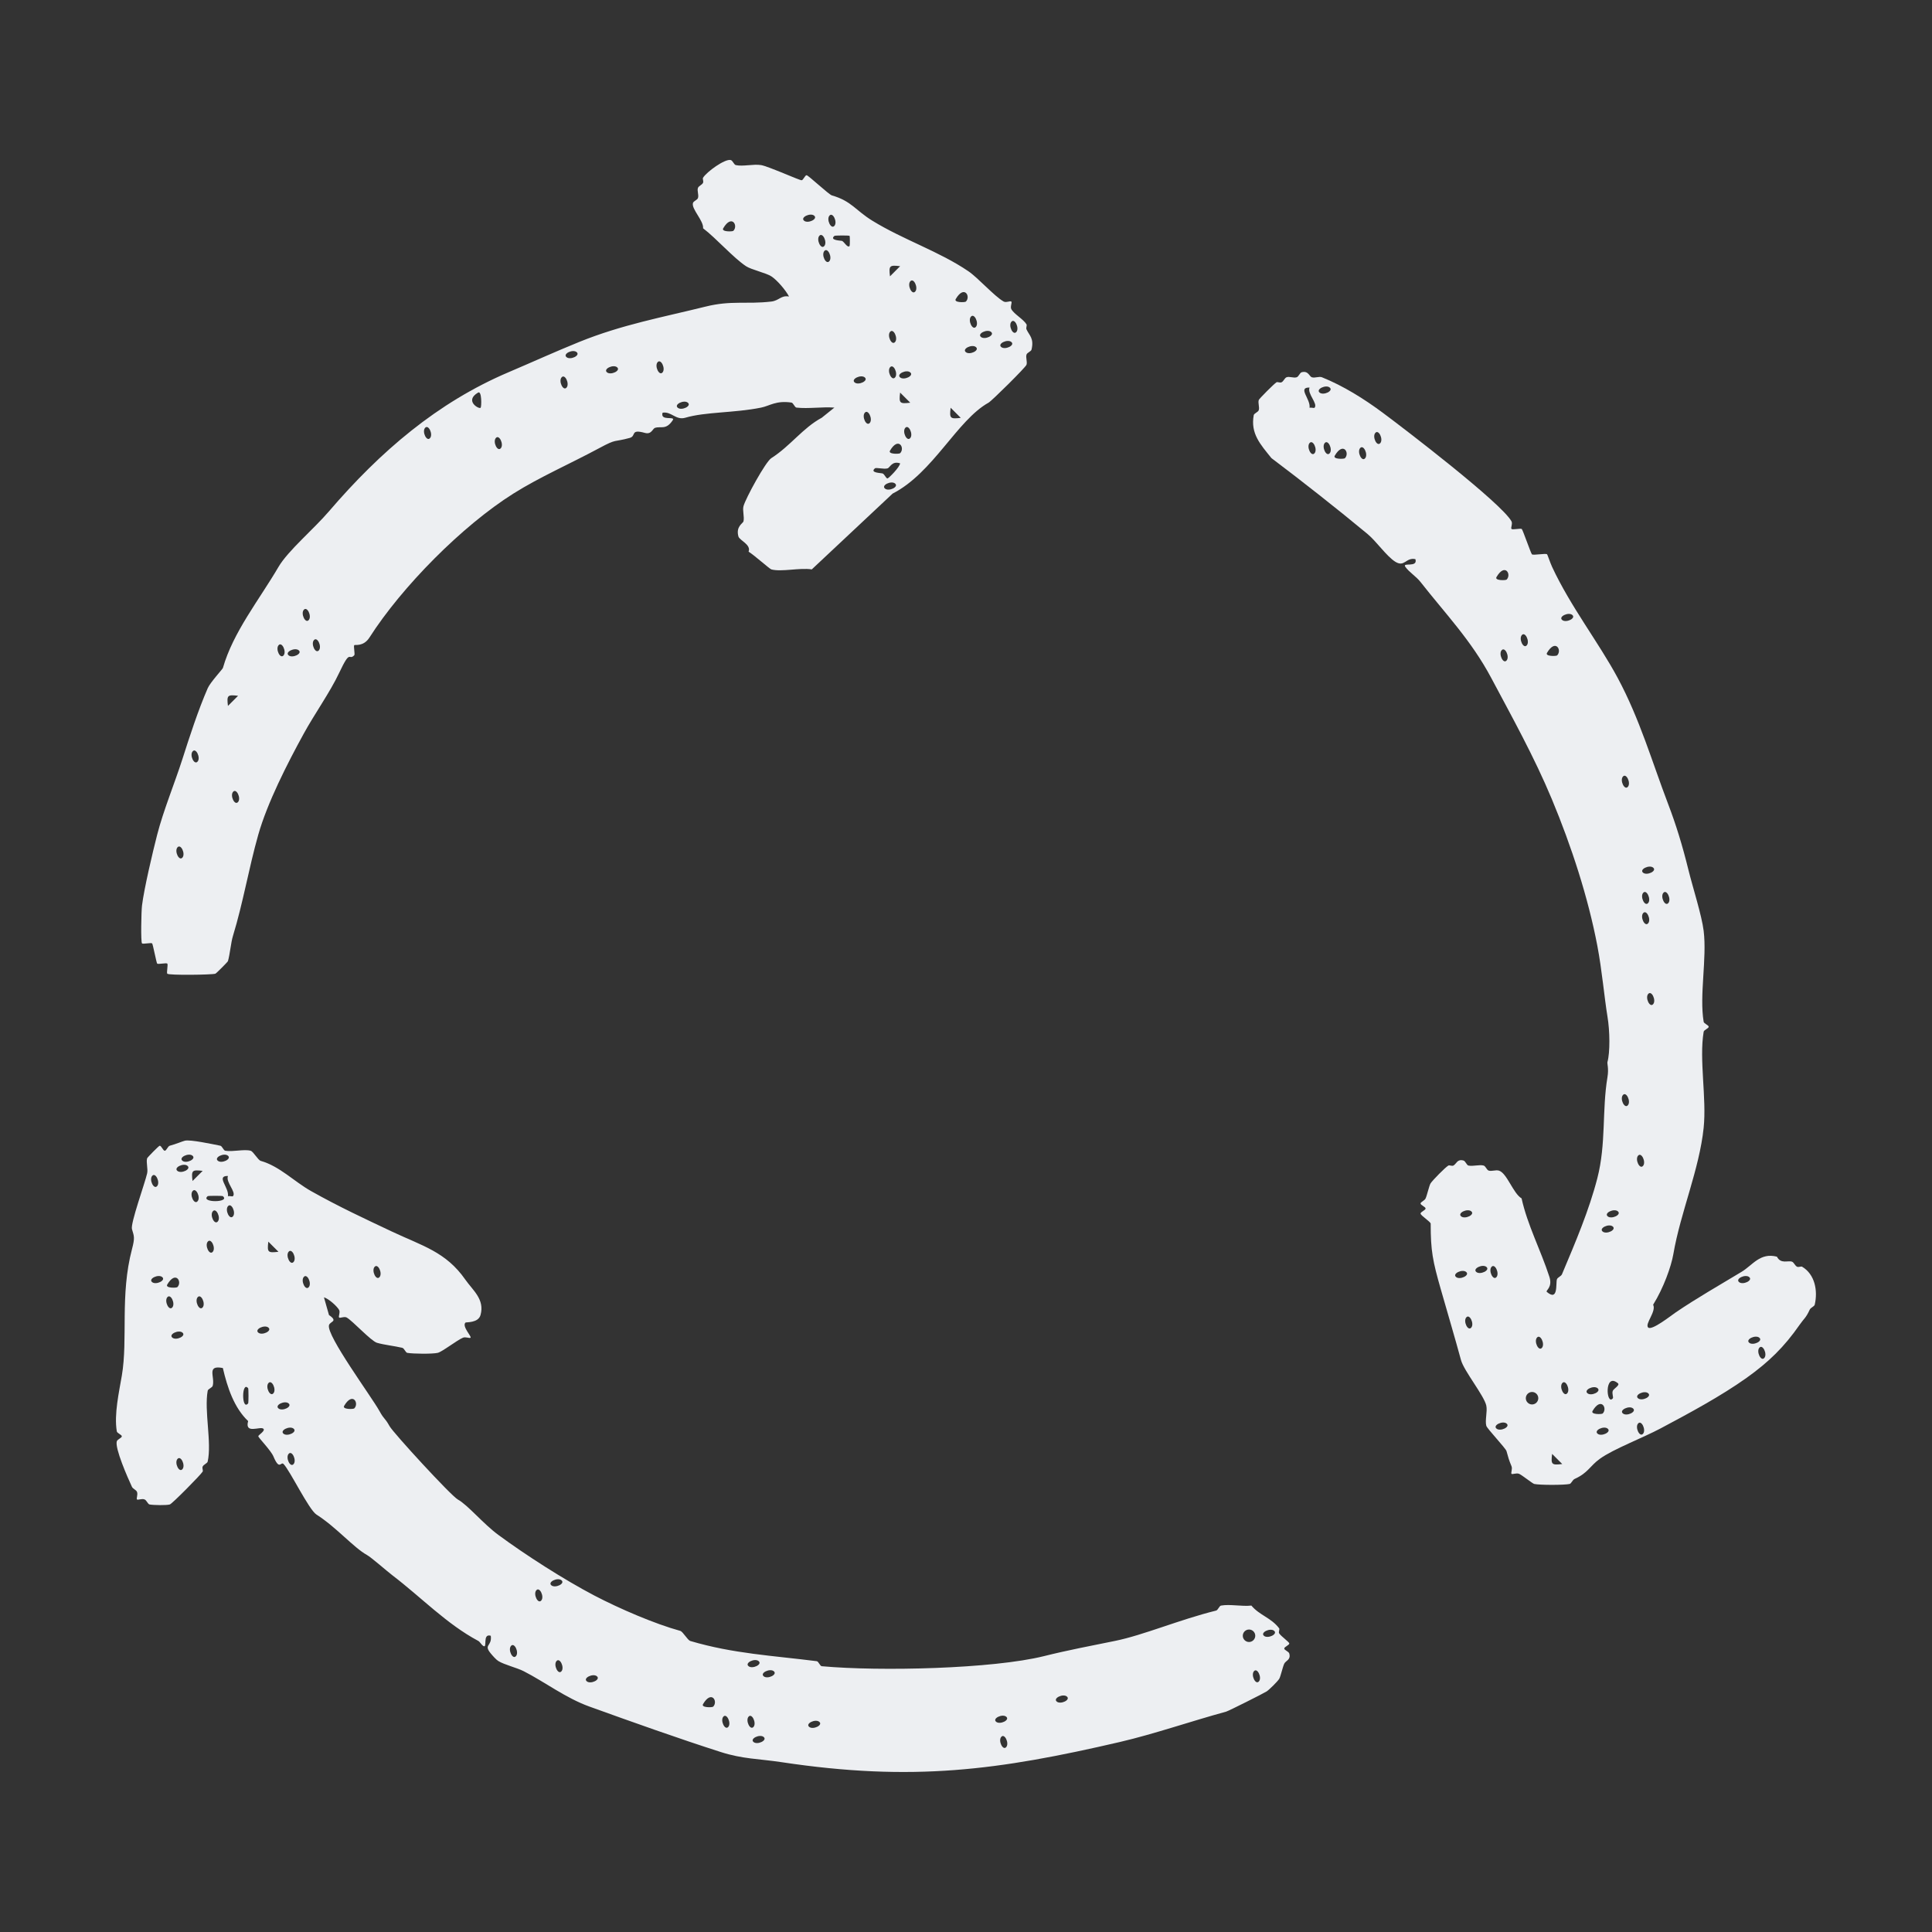
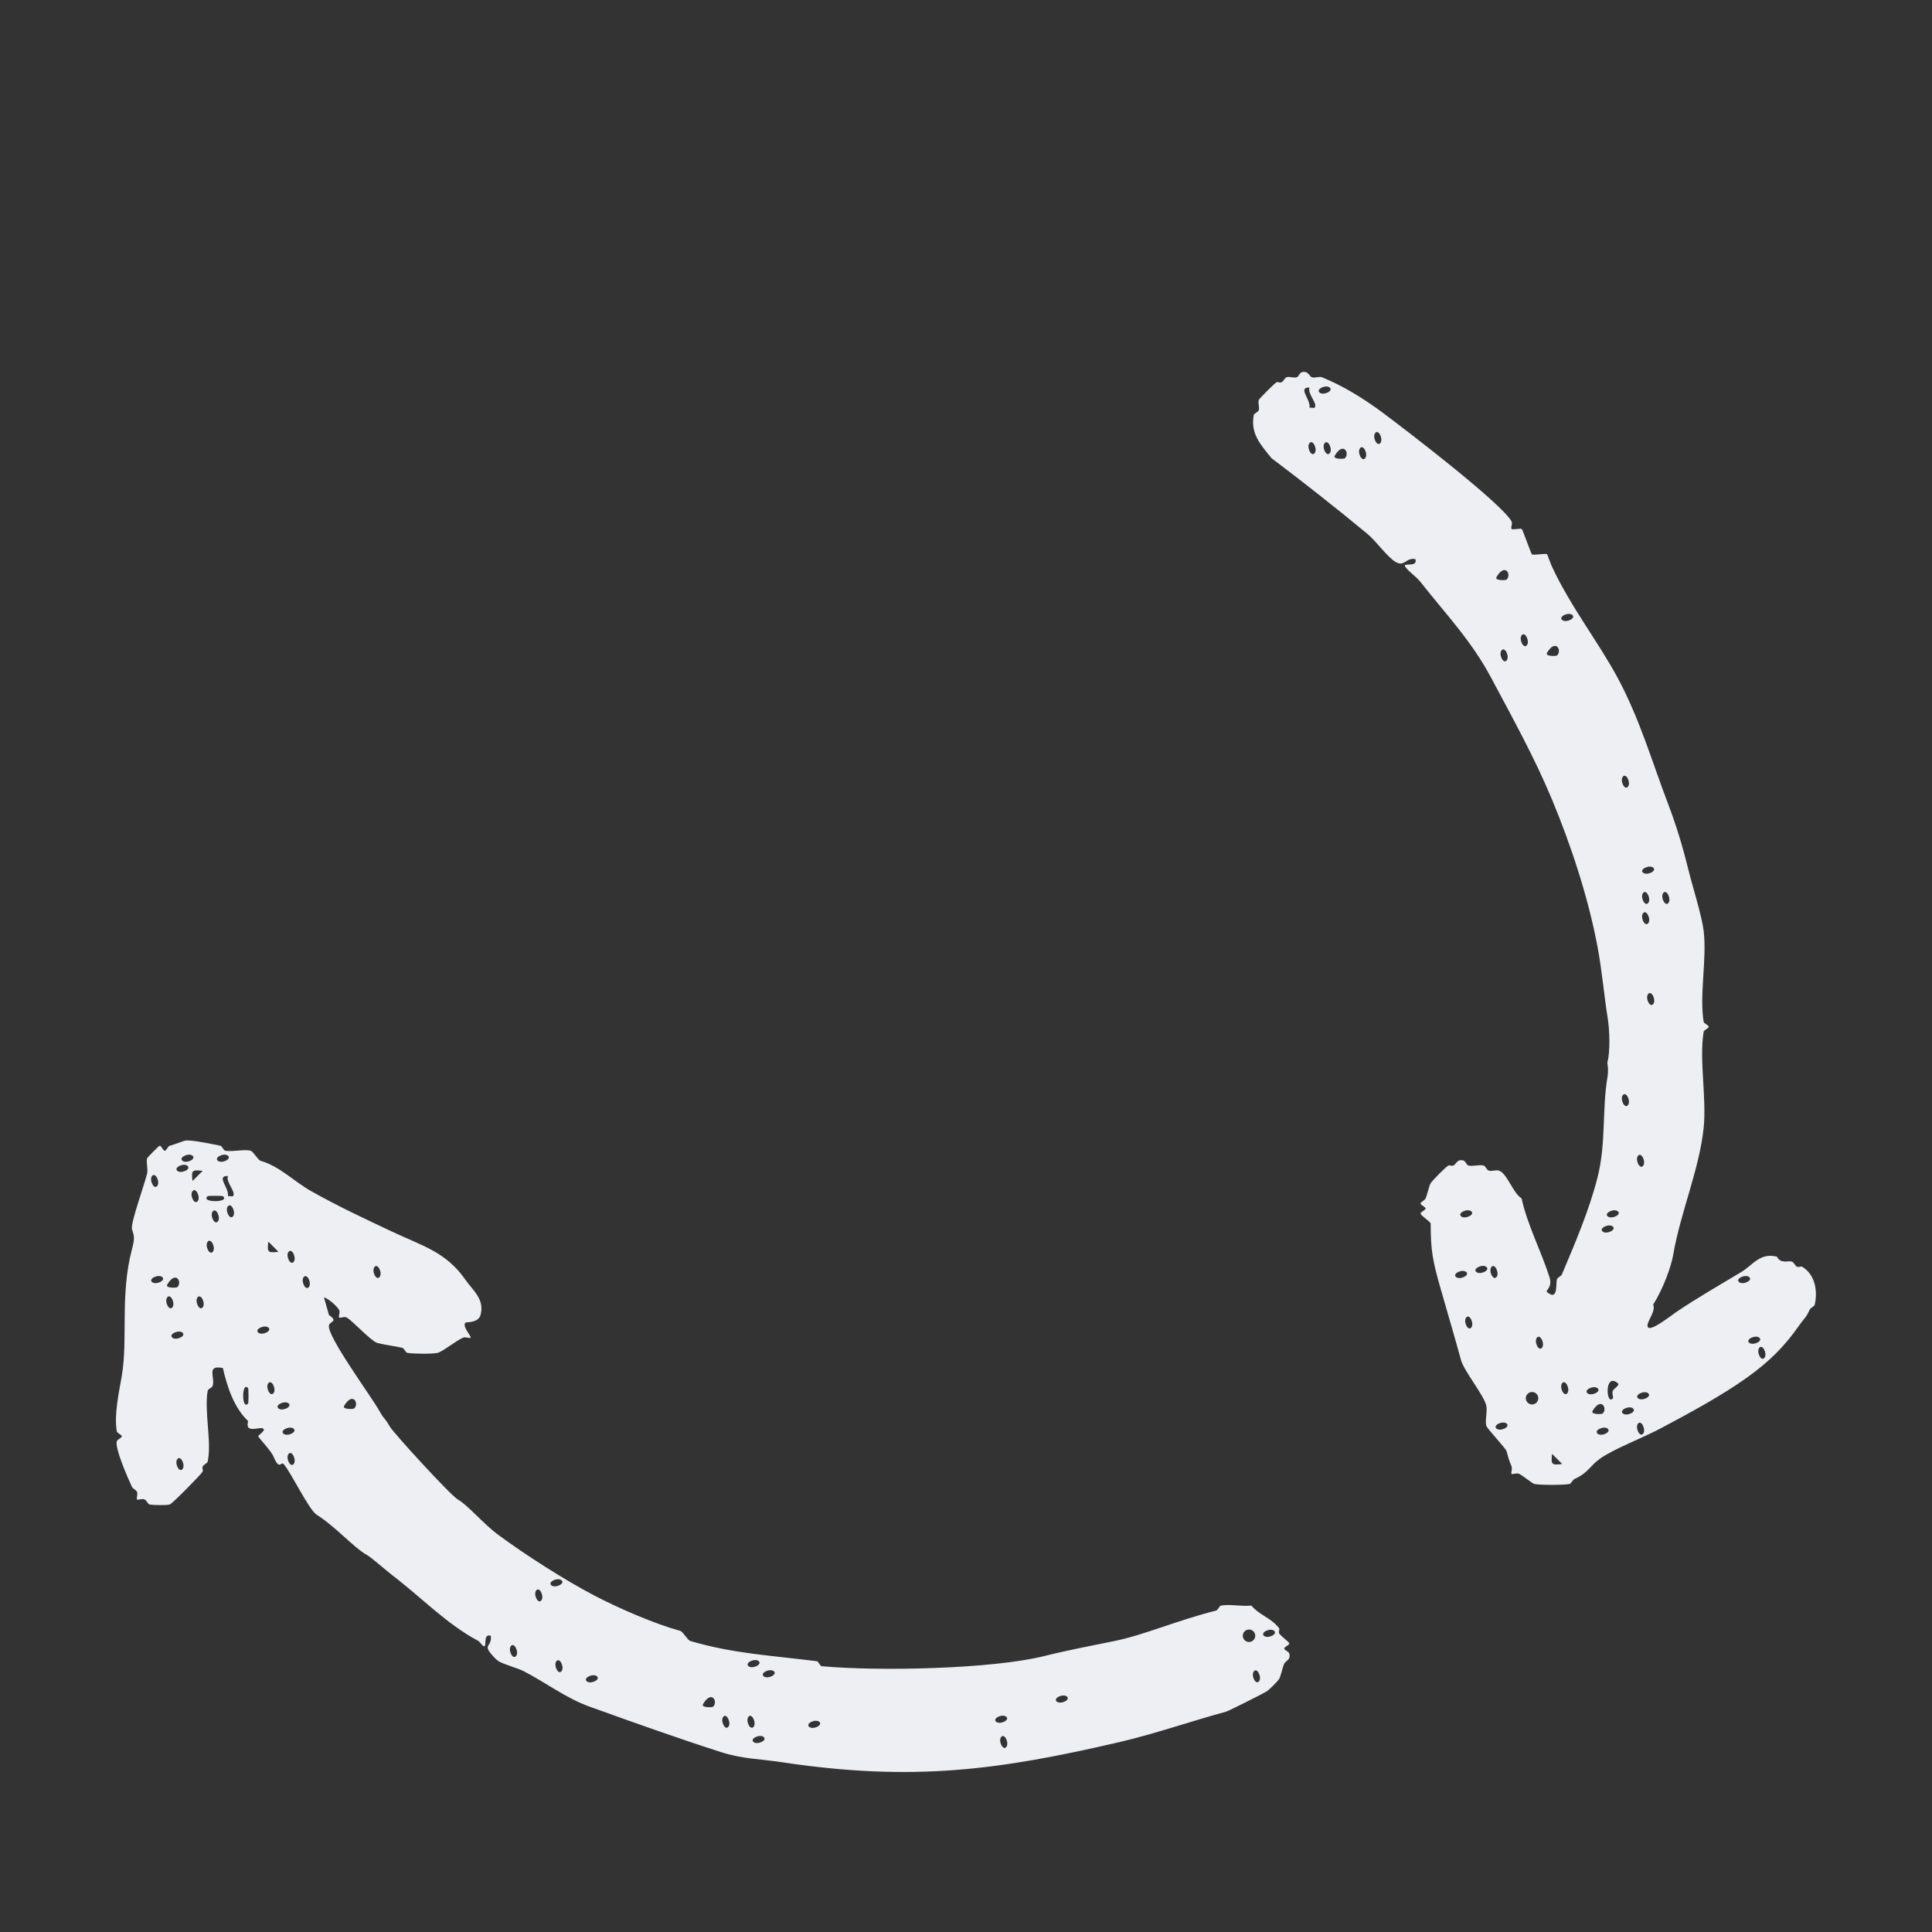
<svg xmlns="http://www.w3.org/2000/svg" viewBox="0 0 288 288" data-name="Layer 1" id="Layer_1">
  <rect x="0" y="0" width="288" height="288" fill="#333333" stroke="none" />
  <defs>
    <style>
      .cls-1 {
        fill: #edeff2;
      }
    </style>
  </defs>
  <path d="M69.39,197.15c-.57.57.96,2.09.75,2.26-.16.13-.73-.17-1.13,0-.87.36-3.12,2.12-3.77,2.26-.81.18-3.65.15-4.52,0-.28-.05-.45-.68-.75-.75-1.09-.27-2.72-.44-3.77-.75-.9-.27-3.62-3.26-4.52-3.77-.36-.2-.99.14-1.13,0s.2-.77,0-1.13c-.31-.56-1.55-1.67-2.26-1.88l.75,2.64c1.43.98.16.93,0,1.51-.42,1.52,6.33,10.64,7.53,12.81.76,1.37.74.89,1.51,2.26.57,1.01,9.13,10.34,10.17,10.92,1.5.83,3.77,3.61,6.03,5.27,4.08,3.01,9.79,6.67,14.31,9.04,3.77,1.97,9.02,4.23,12.81,5.27.41.11,1.08,1.38,1.51,1.51,6.42,1.9,12.3,2.18,18.84,3.01.28.04.48.73.75.75,8.7.79,25.47.4,33.15-1.51,3.48-.87,6.95-1.53,10.55-2.26,4.22-.85,9.58-3.16,15.07-4.52.3-.07.47-.7.75-.75,1.34-.24,3.09.16,4.52,0,1.22,1.46,2.95,1.81,4.14,3.39.11.15-.13.57,0,.75.32.48,1.51,1.29,1.51,1.51,0,.25-.75.5-.75.75s.67.44.75.75c.26.96-.52,1.04-.75,1.51s-.54,1.92-.75,2.26c-.26.41-1.48,1.62-1.88,1.88-.45.29-5.66,2.91-6.03,3.01-5.24,1.43-10.72,3.33-15.82,4.52-18.11,4.21-30.9,5.96-50.48,3.01-3.39-.51-5.77-.46-9.04-1.51-6.17-1.97-13.41-4.55-19.59-6.78-3.54-1.28-6.65-3.67-9.79-5.27-1-.51-2.88-.96-3.77-1.51-.33-.2-.84-.78-1.13-1.13-1.14-1.38.21-1.02,0-2.64-1.32-.4-.43,1.98-1.13,1.51-.3-.2-.47-.6-.75-.75-4.72-2.52-8.43-6.45-12.81-9.79-.85-.65-3.14-2.67-3.77-3.01-2.02-1.13-4.54-4.12-7.53-6.03-1.13-.72-3.97-6.6-4.9-7.53-.42-.42-.59,1.05-1.51-1.13-.37-.89-2.26-2.82-2.26-3.01s1.13-.82.75-1.13c-.47-.39-2.82.87-2.26-1.13-2.1-1.99-3.1-5.02-3.77-7.91-2.5-.49-1.15,1.29-1.51,2.64-.08.3-.7.47-.75.75-.54,3.02.63,7.72,0,10.55-.06.27-.6.43-.75.75-.11.23.1.59,0,.75-.29.49-4.56,4.81-4.9,4.9-.52.14-2.39.11-3.01,0-.27-.05-.43-.62-.75-.75-.41-.17-1,.13-1.13,0s.17-.72,0-1.13c-.12-.3-.61-.45-.75-.75-.65-1.39-2.56-5.75-2.26-6.78.09-.31.75-.51.75-.75s-.71-.46-.75-.75c-.42-2.55.34-5.86.75-8.29.93-5.45-.29-12.02,1.51-18.84.47-1.77.31-1.95,0-3.01-.24-.85,1.92-6.81,2.26-8.29.16-.67-.17-1.63,0-2.26.04-.13,1.75-1.88,1.88-1.88.25,0,.5.75.75.75s.45-.67.75-.75c.94-.25,1.93-.68,2.26-.75.81-.19,4.06.51,5.27.75.29.06.47.71.75.75,1.14.19,2.8-.27,3.77,0,.41.11,1.09,1.39,1.51,1.51,2.84.81,4.95,3.07,7.53,4.52,4.18,2.35,7.99,4.11,12.05,6.03,4.5,2.12,8.03,3.01,10.92,7.16,1.12,1.6,2.91,2.93,2.26,5.27-.34,1.22-2.16,1.03-2.26,1.13ZM28.7,172.28c-.57-.48-2.11.25-1.51.75.57.48,2.11-.25,1.51-.75ZM33.98,172.28c-.57-.48-2.11.25-1.51.75.57.48,2.11-.25,1.51-.75ZM27.95,173.79c-.57-.48-2.11.25-1.51.75.57.48,2.11-.25,1.51-.75ZM30.21,174.54c-1.59-.19-1.7-.08-1.51,1.51l1.51-1.51ZM23.43,176.8c.48-.57-.25-2.11-.75-1.51-.48.57.25,2.11.75,1.51ZM34.73,178.31c.53-.62-1.12-2.08-.75-3.01-1.85-.04.2,1.74,0,3.01.25-.06.67.09.75,0ZM29.46,179.06c.48-.57-.25-2.11-.75-1.51-.48.57.25,2.11.75,1.51ZM33.22,178.31c-.09-.07-2.17-.07-2.26,0-1.18.99,3.44.99,2.26,0ZM34.73,181.32c.48-.57-.25-2.11-.75-1.51-.48.57.25,2.11.75,1.51ZM32.47,182.08c.48-.57-.25-2.11-.75-1.51-.48.57.25,2.11.75,1.51ZM31.72,186.6c.48-.57-.25-2.11-.75-1.51-.48.57.25,2.11.75,1.51ZM41.51,186.6l-1.51-1.51c-.19,1.59-.08,1.7,1.51,1.51ZM43.77,188.11c.48-.57-.25-2.11-.75-1.51-.48.57.25,2.11.75,1.51ZM56.58,190.37c.48-.57-.25-2.11-.75-1.51-.48.57.25,2.11.75,1.51ZM24.18,190.37c-.57-.48-2.11.25-1.51.75.57.48,2.11-.25,1.51-.75ZM26.44,191.87c.77-.77-.24-2.55-1.51-.38-.32.55,1.37.51,1.51.38ZM46.03,191.87c.48-.57-.25-2.11-.75-1.51-.48.57.25,2.11.75,1.51ZM25.69,194.89c.48-.57-.25-2.11-.75-1.51-.48.57.25,2.11.75,1.51ZM30.21,194.89c.48-.57-.25-2.11-.75-1.51-.48.57.25,2.11.75,1.51ZM40.01,197.9c-.57-.48-2.11.25-1.51.75.57.48,2.11-.25,1.51-.75ZM27.2,198.65c-.57-.48-2.11.25-1.51.75.57.48,2.11-.25,1.51-.75ZM40.76,207.69c.48-.57-.25-2.11-.75-1.51-.48.57.25,2.11.75,1.51ZM36.99,209.2c.07-.09.07-2.17,0-2.26-.99-1.18-.99,3.44,0,2.26ZM52.81,209.95c.77-.77-.24-2.55-1.51-.38-.32.55,1.37.51,1.51.38ZM43.02,209.2c-.57-.48-2.11.25-1.51.75.57.48,2.11-.25,1.51-.75ZM43.77,212.97c-.57-.48-2.11.25-1.51.75.57.48,2.11-.25,1.51-.75ZM43.77,218.24c.48-.57-.25-2.11-.75-1.51-.48.57.25,2.11.75,1.51ZM27.2,219c.48-.57-.25-2.11-.75-1.51-.48.57.25,2.11.75,1.51ZM83.7,235.57c-.57-.48-2.11.25-1.51.75.57.48,2.11-.25,1.51-.75ZM80.69,238.58c.48-.57-.25-2.11-.75-1.51-.48.57.25,2.11.75,1.51ZM187.12,243.84c0-.52-.42-.93-.93-.93s-.93.42-.93.93.42.93.93.93.93-.42.93-.93ZM189.93,243.1c-.57-.48-2.11.25-1.51.75.57.48,2.11-.25,1.51-.75ZM76.92,246.87c.48-.57-.25-2.11-.75-1.51-.48.57.25,2.11.75,1.51ZM83.7,249.13c.48-.57-.25-2.11-.75-1.51-.48.57.25,2.11.75,1.51ZM113.09,247.62c-.57-.48-2.11.25-1.51.75.57.48,2.11-.25,1.51-.75ZM115.35,249.13c-.57-.48-2.11.25-1.51.75.57.48,2.11-.25,1.51-.75ZM187.67,250.64c.48-.57-.25-2.11-.75-1.51-.48.57.25,2.11.75,1.51ZM88.98,249.88c-.57-.48-2.11.25-1.51.75.57.48,2.11-.25,1.51-.75ZM106.31,254.41c.77-.77-.24-2.55-1.51-.38-.32.55,1.37.51,1.51.38ZM159.04,252.9c-.57-.48-2.11.25-1.51.75.57.48,2.11-.25,1.51-.75ZM108.57,257.42c.48-.57-.25-2.11-.75-1.51-.48.57.25,2.11.75,1.51ZM112.33,257.42c.48-.57-.25-2.11-.75-1.51-.48.57.25,2.11.75,1.51ZM150,255.91c-.57-.48-2.11.25-1.51.75.57.48,2.11-.25,1.51-.75ZM122.13,256.67c-.57-.48-2.11.25-1.51.75.57.48,2.11-.25,1.51-.75ZM113.84,258.93c-.57-.48-2.11.25-1.51.75.57.48,2.11-.25,1.51-.75ZM150,260.43c.48-.57-.25-2.11-.75-1.51-.48.57.25,2.11.75,1.51Z" class="cls-1" />
  <g>
-     <path d="M150.76,44.96c.14.14-.2.77,0,1.13.42.75,1.8,1.49,2.26,2.26.1.16-.11.52,0,.75.41.91,1.15,1.31.75,3.01-.07.29-.65.44-.75.75-.14.45.14,1.04,0,1.51-.11.38-5.17,5.38-5.65,5.65-4.72,2.63-8.26,10.47-14.31,13.56l-12.05,11.3c-1.74-.29-4.52.41-6.03,0-.25-.07-2.7-2.25-3.39-2.64.42-1.05-1.34-1.68-1.51-2.26-.43-1.5.69-1.98.75-2.26.16-.67-.17-1.63,0-2.26.32-1.19,3.29-6.61,4.14-7.16,2.88-1.84,4.68-4.49,7.53-6.03l1.88-1.51c-1.83-.14-3.85.2-5.65,0-.27-.03-.47-.71-.75-.75-2.3-.34-3.26.5-4.52.75-3.99.81-8.29.62-11.3,1.51-1.41.42-2.07-.97-3.39-.75-.4,1.32,1.98.43,1.51,1.13-1.01,1.5-1.72.84-2.64,1.13-.36.12-.52,1.03-1.51.75-2.24-.62-1.23.47-2.26.75-2.48.68-1.83.06-4.52,1.51-4.35,2.34-8.9,4.32-12.81,6.78-7.64,4.81-16.62,13.88-21.47,21.47-.89,1.39-2.16,1.03-2.26,1.13-.14.14.14,1.37,0,1.51-.88.88-.51-1.08-2.26,2.64-1.34,2.85-3.65,6.08-5.27,9.04-2.46,4.48-5.43,10.31-6.78,15.07-1.41,4.97-2.26,10.14-3.77,15.07-.31,1-.45,2.76-.75,3.77-.04.13-1.76,1.85-1.88,1.88-.61.17-6.9.25-7.16,0-.14-.14.14-1.37,0-1.51s-1.36.14-1.51,0c-.11-.11-.64-2.91-.75-3.01-.15-.14-1.37.14-1.51,0-.2-.2-.11-4.78,0-5.65.31-2.5,1.56-7.83,2.26-10.55.95-3.68,2.59-7.62,3.77-11.3,1.03-3.22,2.33-7.25,3.77-10.55.39-.88,2.2-2.82,2.26-3.01,1.52-5.34,5.39-10.12,8.29-15.07,1.42-2.42,5.26-5.63,7.53-8.29,7.66-8.93,16.15-16.21,26.75-20.72,3.41-1.45,7.04-3.1,10.55-4.52,6.37-2.58,12.34-3.66,18.84-5.27,3.82-.95,6.08-.32,9.79-.75,1.17-.14,1.45-.97,2.64-.75-.5-.96-1.78-2.45-2.64-3.01-.76-.5-3.01-1-3.77-1.51-1.9-1.26-4.44-4.16-6.4-5.65.1-1.14-1.77-2.88-1.51-3.77.09-.3.66-.45.75-.75.15-.48-.17-1.09,0-1.51.12-.3.61-.44.75-.75.11-.23-.1-.59,0-.75.52-.87,3.29-2.88,4.14-2.64.3.09.47.69.75.75,1.07.24,2.61-.19,3.77,0,1.05.17,5.68,2.26,6.03,2.26.25,0,.5-.75.75-.75s3.31,2.88,3.77,3.01c2.93.84,3.51,2.22,6.03,3.77,4.65,2.86,9.96,4.57,14.31,7.53,1.47,1,3.88,3.74,5.27,4.52.36.2.99-.14,1.13,0ZM121.37,32.15c-.57-.48-2.11.25-1.51.75.57.48,2.11-.25,1.51-.75ZM124.39,33.66c.48-.57-.25-2.11-.75-1.51-.48.57.25,2.11.75,1.51ZM109.32,34.41c.77-.77-.24-2.55-1.51-.38-.32.55,1.37.51,1.51.38ZM122.88,36.67c.48-.57-.25-2.11-.75-1.51-.48.57.25,2.11.75,1.51ZM126.65,35.16c-.08-.08-2.17-.07-2.26,0-.82.69,1,.7,1.13.75.33.14.83,1.12,1.13.75.05-.06.05-1.45,0-1.51ZM123.63,38.93c.48-.57-.25-2.11-.75-1.51-.48.57.25,2.11.75,1.51ZM134.18,39.68c-1.59-.19-1.7-.08-1.51,1.51l1.51-1.51ZM136.44,43.45c.48-.57-.25-2.11-.75-1.51-.48.57.25,2.11.75,1.51ZM143.98,44.96c.77-.77-.24-2.55-1.51-.38-.32.55,1.37.51,1.51.38ZM145.48,48.72c.48-.57-.25-2.11-.75-1.51-.48.57.25,2.11.75,1.51ZM151.51,49.48c.48-.57-.25-2.11-.75-1.51-.48.57.25,2.11.75,1.51ZM133.43,50.98c.48-.57-.25-2.11-.75-1.51-.48.57.25,2.11.75,1.51ZM147.74,49.48c-.57-.48-2.11.25-1.51.75.57.48,2.11-.25,1.51-.75ZM150.76,50.98c-.57-.48-2.11.25-1.51.75.57.48,2.11-.25,1.51-.75ZM145.48,51.74c-.57-.48-2.11.25-1.51.75.57.48,2.11-.25,1.51-.75ZM85.96,52.49c-.57-.48-2.11.25-1.51.75.57.48,2.11-.25,1.51-.75ZM98.77,55.51c.48-.57-.25-2.11-.75-1.51-.48.57.25,2.11.75,1.51ZM91.99,54.75c-.57-.48-2.11.25-1.51.75.57.48,2.11-.25,1.51-.75ZM133.43,56.26c.48-.57-.25-2.11-.75-1.51-.48.57.25,2.11.75,1.51ZM135.69,55.51c-.57-.48-2.11.25-1.51.75.57.48,2.11-.25,1.51-.75ZM84.46,57.77c.48-.57-.25-2.11-.75-1.51-.48.57.25,2.11.75,1.51ZM128.91,56.26c-.57-.48-2.11.25-1.51.75.57.48,2.11-.25,1.51-.75ZM71.65,60.78c.14-.18.18-2.59-.38-2.26-2.11,1.23.16,2.53.38,2.26ZM135.69,60.03l-1.51-1.51c-.19,1.59-.08,1.7,1.51,1.51ZM102.54,60.03c-.57-.48-2.11.25-1.51.75.57.48,2.11-.25,1.51-.75ZM143.22,62.29l-1.51-1.51c-.19,1.59-.08,1.7,1.51,1.51ZM129.66,63.04c.48-.57-.25-2.11-.75-1.51-.48.57.25,2.11.75,1.51ZM64.11,65.3c.48-.57-.25-2.11-.75-1.51-.48.57.25,2.11.75,1.51ZM135.69,65.3c.48-.57-.25-2.11-.75-1.51-.48.57.25,2.11.75,1.51ZM74.66,66.81c.48-.57-.25-2.11-.75-1.51-.48.57.25,2.11.75,1.51ZM134.18,67.56c.77-.77-.24-2.55-1.51-.38-.32.55,1.37.51,1.51.38ZM134.18,69.07c-1.23-.41-1.5.64-1.88.75-.55.16-1.69-.17-1.88,0-.81.68.92.68,1.13.75.32.11.51.75.75.75.15,0,1.83-1.67,1.88-2.26ZM133.43,72.08c-.57-.48-2.11.25-1.51.75.57.48,2.11-.25,1.51-.75ZM46.03,92.42c.48-.57-.25-2.11-.75-1.51-.48.57.25,2.11.75,1.51ZM47.54,96.94c.48-.57-.25-2.11-.75-1.51-.48.57.25,2.11.75,1.51ZM42.27,97.7c.48-.57-.25-2.11-.75-1.51-.48.57.25,2.11.75,1.51ZM44.53,96.94c-.57-.48-2.11.25-1.51.75.57.48,2.11-.25,1.51-.75ZM35.49,103.72c-1.59-.19-1.7-.08-1.51,1.51l1.51-1.51ZM29.46,113.52c.48-.57-.25-2.11-.75-1.51-.48.57.25,2.11.75,1.51ZM35.49,119.55c.48-.57-.25-2.11-.75-1.51-.48.57.25,2.11.75,1.51ZM27.2,127.83c.48-.57-.25-2.11-.75-1.51-.48.57.25,2.11.75,1.51Z" class="cls-1" />
    <path d="M225.34,78.86c.14.14,1.37-.14,1.51,0,.16.16,1.35,3.61,1.51,3.77.19.19,2.07-.19,2.26,0,.08.08.42,1.16.75,1.88,2.77,5.95,6.92,11.22,9.79,16.57,3.28,6.12,5.07,12.38,7.53,18.84,1.13,2.96,2.08,6.01,3.01,9.79.61,2.48,1.98,6.75,2.26,9.04.51,4.15-.66,9.6,0,13.56.05.29.75.5.75.75s-.71.46-.75.75c-.69,4.14.46,9.91,0,14.31-.64,6.19-3.46,12.65-4.52,18.84-.32,1.85-1.47,5.06-3.01,7.53.51,1-1.26,2.84-.75,3.39s3.46-1.8,4.14-2.26c3.12-2.12,6.45-4.01,9.79-6.03,1.65-.99,2.76-2.91,5.27-2.26.6,1.15,1.66.52,2.26.75.29.12.44.61.75.75.23.11.59-.1.75,0,1.9,1.13,2.36,3.55,1.88,5.65-.06.27-.6.43-.75.75-.58,1.27-.83,1.28-1.51,2.26-2.3,3.31-4.59,5.54-7.91,7.91-3.79,2.7-8.5,5.24-12.81,7.53-2.65,1.41-7.07,3.09-9.04,4.52-1.55,1.12-1.74,2.09-3.77,3.01-.33.15-.49.69-.75.75-.8.18-4.46.18-5.27,0-.27-.06-1.81-1.32-2.26-1.51-.41-.17-1,.13-1.13,0s.17-.72,0-1.13c-.41-.99-.46-1.22-.75-2.26-.12-.43-2.9-3.35-3.01-3.77-.22-.81.19-2.13,0-3.01-.32-1.48-3.33-5.17-3.77-6.78-.94-3.46-2.04-7.14-3.01-10.55-1.22-4.26-1.51-5.75-1.51-9.79,0-.28-1.51-1.22-1.51-1.51,0-.25.75-.5.75-.75s-.75-.5-.75-.75c0-.22.6-.42.75-.75.22-.47.54-1.94.75-2.26.33-.49,2.17-2.36,2.64-2.64.17-.1.53.11.75,0,.46-.23.55-1.02,1.51-.75.3.08.47.7.75.75.7.14,1.66-.18,2.26,0,.3.09.45.66.75.75.45.14,1.04-.14,1.51,0,1.2.34,2.13,3.41,3.39,4.14.87,3.97,2.84,7.67,4.14,11.68.53,1.63-.62,2.05-.38,2.26,1.75,1.5,1.31-1.3,1.51-1.88.1-.29.62-.44.75-.75,2.04-4.84,4.04-9.54,5.27-14.31,1.33-5.15.68-10.1,1.51-15.07.22-1.33-.07-2.02,0-2.26.4-1.46.36-4.64,0-6.78-.45-2.71-.82-6.95-1.51-10.55-1.37-7.19-3.86-14.85-6.78-21.85-2.63-6.31-5.96-12.29-9.04-18.08-2.98-5.6-6.82-9.55-10.55-14.31-.62-.8-1.73-1.48-2.26-2.26-.47-.7,1.91.19,1.51-1.13-1.44-.3-1.6,1.27-3.01.38-1.31-.83-2.79-3.02-4.14-4.14-4.46-3.7-9.68-7.81-14.31-11.3-1.65-2.05-3.14-3.65-2.64-6.4.05-.28.65-.44.75-.75.14-.45-.14-1.04,0-1.51.05-.18,2.29-2.43,2.64-2.64.16-.1.52.11.75,0,.31-.14.46-.64.75-.75.42-.17,1.04.15,1.51,0,.31-.1.46-.67.75-.75.99-.27,1.14.64,1.51.75.47.15,1.09-.17,1.51,0,3.2,1.29,6.28,3.22,9.04,5.27,3.42,2.54,17.69,13.47,19.21,16.2.2.36-.14.99,0,1.13ZM195.96,60.78c.53-.62-1.12-2.08-.75-3.01-1.85-.04.2,1.74,0,3.01.25-.06.67.09.75,0ZM198.22,57.77c-.57-.48-2.11.25-1.51.75.57.48,2.11-.25,1.51-.75ZM205.76,66.05c.48-.57-.25-2.11-.75-1.51-.48.57.25,2.11.75,1.51ZM195.96,67.56c.48-.57-.25-2.11-.75-1.51-.48.57.25,2.11.75,1.51ZM198.22,67.56c.48-.57-.25-2.11-.75-1.51-.48.57.25,2.11.75,1.51ZM200.48,68.31c.77-.77-.24-2.55-1.51-.38-.32.55,1.37.51,1.51.38ZM203.5,68.31c.48-.57-.25-2.11-.75-1.51-.48.57.25,2.11.75,1.51ZM224.59,86.4c.77-.77-.24-2.55-1.51-.38-.32.55,1.37.51,1.51.38ZM234.38,91.67c-.57-.48-2.11.25-1.51.75.57.48,2.11-.25,1.51-.75ZM227.6,96.19c.48-.57-.25-2.11-.75-1.51-.48.57.25,2.11.75,1.51ZM232.12,97.7c.77-.77-.24-2.55-1.51-.38-.32.55,1.37.51,1.51.38ZM224.59,98.45c.48-.57-.25-2.11-.75-1.51-.48.57.25,2.11.75,1.51ZM242.67,117.28c.48-.57-.25-2.11-.75-1.51-.48.57.25,2.11.75,1.51ZM246.44,129.34c-.57-.48-2.11.25-1.51.75.57.48,2.11-.25,1.51-.75ZM245.69,134.61c.48-.57-.25-2.11-.75-1.51-.48.57.25,2.11.75,1.51ZM248.7,134.61c.48-.57-.25-2.11-.75-1.51-.48.57.25,2.11.75,1.51ZM245.69,137.63c.48-.57-.25-2.11-.75-1.51-.48.57.25,2.11.75,1.51ZM246.44,149.68c.48-.57-.25-2.11-.75-1.51-.48.57.25,2.11.75,1.51ZM242.67,164.75c.48-.57-.25-2.11-.75-1.51-.48.57.25,2.11.75,1.51ZM244.93,173.79c.48-.57-.25-2.11-.75-1.51-.48.57.25,2.11.75,1.51ZM219.32,180.57c-.57-.48-2.11.25-1.51.75.57.48,2.11-.25,1.51-.75ZM241.17,180.57c-.57-.48-2.11.25-1.51.75.57.48,2.11-.25,1.51-.75ZM240.41,182.83c-.57-.48-2.11.25-1.51.75.57.48,2.11-.25,1.51-.75ZM221.58,188.86c-.57-.48-2.11.25-1.51.75.57.48,2.11-.25,1.51-.75ZM223.08,190.37c.48-.57-.25-2.11-.75-1.51-.48.57.25,2.11.75,1.51ZM218.56,189.61c-.57-.48-2.11.25-1.51.75.57.48,2.11-.25,1.51-.75ZM260.75,190.37c-.57-.48-2.11.25-1.51.75.57.48,2.11-.25,1.51-.75ZM219.32,197.9c.48-.57-.25-2.11-.75-1.51-.48.57.25,2.11.75,1.51ZM229.86,200.91c.48-.57-.25-2.11-.75-1.51-.48.57.25,2.11.75,1.51ZM262.26,199.41c-.57-.48-2.11.25-1.51.75.57.48,2.11-.25,1.51-.75ZM263.01,202.42c.48-.57-.25-2.11-.75-1.51-.48.57.25,2.11.75,1.51ZM233.63,207.69c.48-.57-.25-2.11-.75-1.51-.48.57.25,2.11.75,1.51ZM241.17,206.19c-2.06-1.69-1.73,3.43-.75,2.26.13-.16-.17-.73,0-1.13.14-.33,1.12-.83.75-1.13ZM238.15,206.94c-.57-.48-2.11.25-1.51.75.57.48,2.11-.25,1.51-.75ZM229.31,208.43c0-.52-.42-.93-.93-.93s-.93.42-.93.93.42.93.93.93.93-.42.93-.93ZM245.69,207.69c-.57-.48-2.11.25-1.51.75.57.48,2.11-.25,1.51-.75ZM238.91,210.71c.77-.77-.24-2.55-1.51-.38-.32.55,1.37.51,1.51.38ZM243.43,209.95c-.57-.48-2.11.25-1.51.75.57.48,2.11-.25,1.51-.75ZM224.59,212.21c-.57-.48-2.11.25-1.51.75.57.48,2.11-.25,1.51-.75ZM244.93,213.72c.48-.57-.25-2.11-.75-1.51-.48.57.25,2.11.75,1.51ZM239.66,212.97c-.57-.48-2.11.25-1.51.75.57.48,2.11-.25,1.51-.75ZM232.88,218.24l-1.51-1.51c-.19,1.59-.08,1.7,1.51,1.51Z" class="cls-1" />
  </g>
</svg>